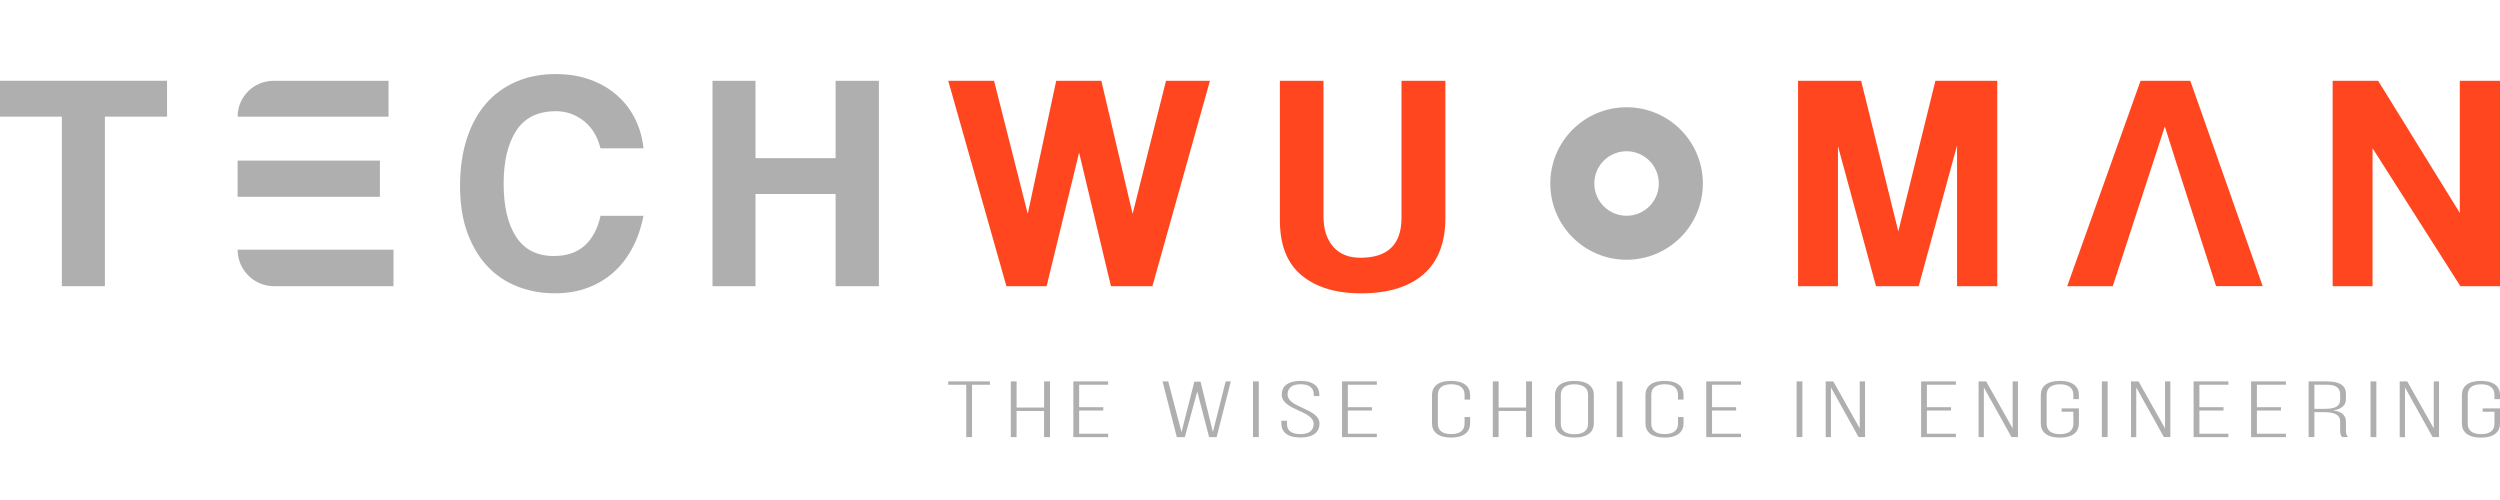
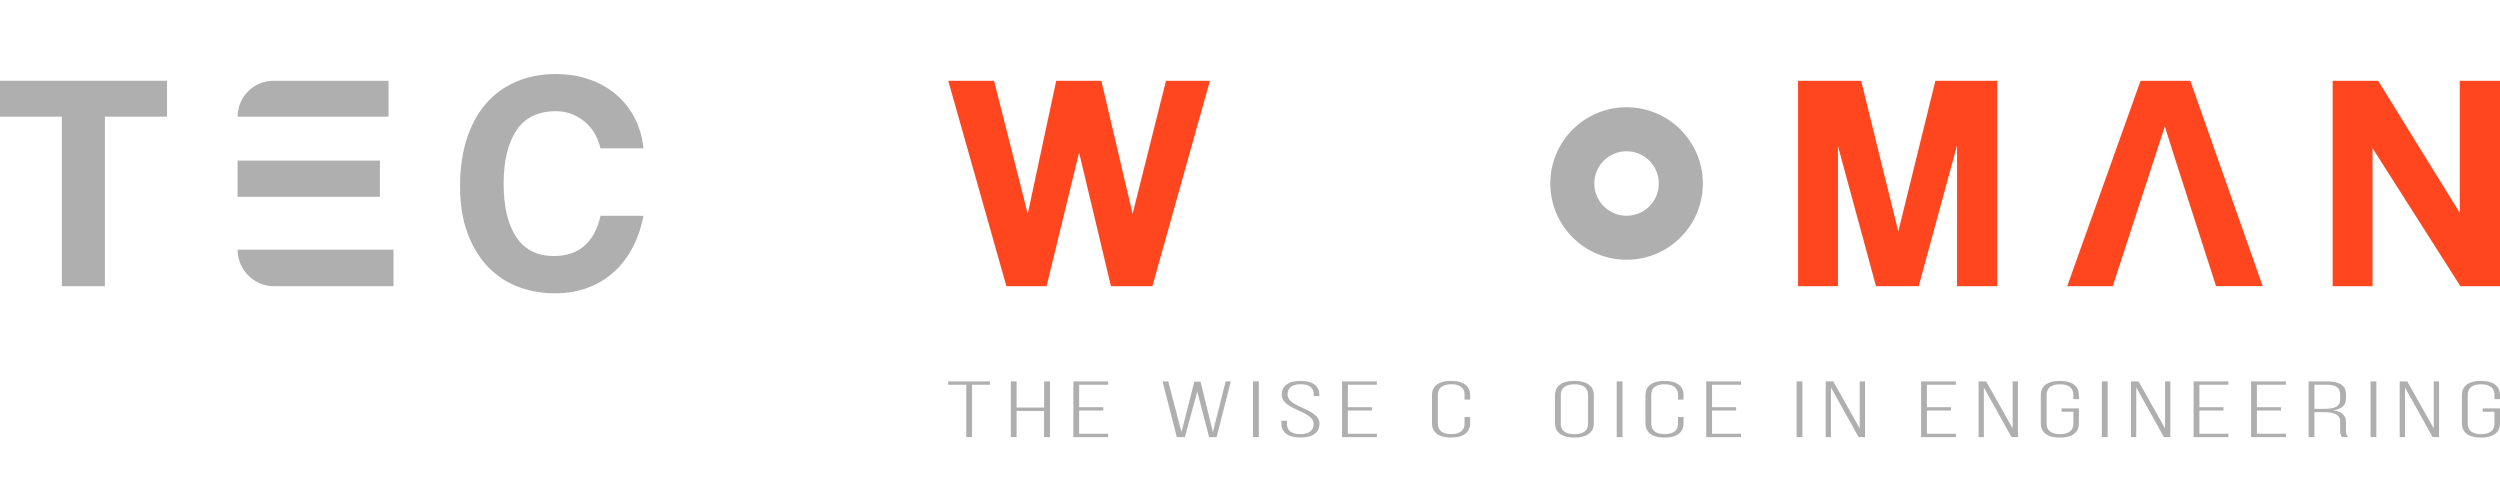
<svg xmlns="http://www.w3.org/2000/svg" version="1.1" id="Layer_1" x="0px" y="0px" viewBox="0 0 500 100" style="enable-background:new 0 0 500 100;" xml:space="preserve">
  <style type="text/css">
	.st0{fill:#AFAFAF;}
	.st1{fill:#FF461F;}
</style>
  <g>
    <path class="st0" d="M12.37,57.24V23.33H0v-7.18h33.41v7.18H20.98v33.91H12.37z" />
    <path class="st0" d="M78.7,49.94v7.3H54.82c-4.03,0-7.3-3.27-7.3-7.3v0H78.7z" />
    <rect x="47.52" y="32.12" class="st0" width="28.46" height="7.24" />
    <path class="st0" d="M77.71,16.16v7.18H47.52v0c0-3.96,3.21-7.18,7.18-7.18H77.71z" />
    <path class="st0" d="M128.7,43.13c-0.45,2.35-1.18,4.48-2.17,6.37c-0.99,1.9-2.24,3.53-3.74,4.89c-1.51,1.36-3.25,2.41-5.23,3.16   c-1.98,0.74-4.17,1.11-6.56,1.11c-2.68,0-5.19-0.45-7.52-1.36c-2.33-0.91-4.34-2.27-6.03-4.08c-1.69-1.81-3.02-4.05-3.99-6.71   c-0.97-2.66-1.45-5.76-1.45-9.31c0-3.46,0.44-6.59,1.33-9.37c0.89-2.78,2.16-5.14,3.81-7.05c1.65-1.92,3.66-3.39,6.03-4.42   c2.37-1.03,5.02-1.55,7.95-1.55c2.56,0,4.88,0.38,6.96,1.15c2.08,0.76,3.88,1.82,5.38,3.16c1.51,1.34,2.7,2.92,3.59,4.73   c0.89,1.82,1.43,3.75,1.64,5.82h-8.6c-0.58-2.35-1.69-4.18-3.34-5.48c-1.65-1.3-3.51-1.95-5.57-1.95c-3.59,0-6.23,1.29-7.92,3.87   c-1.69,2.58-2.54,6.12-2.54,10.61c0,4.58,0.84,8.14,2.51,10.67c1.67,2.54,4.18,3.81,7.52,3.81c2.56,0,4.61-0.69,6.16-2.07   c1.55-1.38,2.61-3.37,3.19-5.97H128.7z" />
-     <path class="st0" d="M167.12,57.24V38.8H151.1v18.44h-8.6V16.16h8.6v15.47h16.02V16.16h8.66v41.08H167.12z" />
    <path class="st1" d="M222.19,57.24l-6.37-26.73l-6.5,26.73h-8.04l-11.63-41.08h9.16l6.74,26.61l5.69-26.61h9.03l6.25,26.61   l6.68-26.61h8.79l-11.51,41.08H222.19z" />
-     <path class="st1" d="M280.29,16.16h8.79v27.41c0,4.99-1.47,8.75-4.39,11.29c-2.93,2.54-7.09,3.81-12.5,3.81   c-4.99,0-8.94-1.2-11.85-3.59c-2.91-2.39-4.36-6.06-4.36-11.01V16.16h8.72v27.1c0,2.56,0.64,4.58,1.92,6.06   c1.28,1.48,3.09,2.23,5.45,2.23c5.49,0,8.23-2.66,8.23-7.98V16.16z" />
    <path class="st1" d="M391.41,57.24V29.09l-7.67,28.15h-8.54l-7.61-28.03v28.03h-7.98V16.16h12.62l7.43,30.13l7.42-30.13h12.37   v41.08H391.41z" />
    <path class="st1" d="M438.06,16.16h-9.95l-14.67,41.08h9.11l10.39-31.87h0.05l2.23,7.05l5.26,16.33l2.73,8.48h9.33L438.06,16.16z" />
    <path class="st1" d="M492.08,57.24l-17.57-27.6v27.6h-7.98V16.16h9.1l16.33,26.42V16.16H500v41.08H492.08z" />
    <path class="st0" d="M325.31,21.45c-8.42,0-15.25,6.82-15.25,15.25c0,8.43,6.83,15.25,15.25,15.25c8.43,0,15.26-6.82,15.26-15.25   C340.57,28.27,333.74,21.45,325.31,21.45z M325.31,43.15c-3.56,0-6.45-2.89-6.45-6.45c0-3.56,2.89-6.45,6.45-6.45   c3.56,0,6.45,2.89,6.45,6.45C331.77,40.26,328.88,43.15,325.31,43.15z" />
    <g>
      <path class="st0" d="M193.25,87.42V76.95h-3.61v-0.67h8.35v0.67h-3.58v10.47H193.25z" />
      <path class="st0" d="M203.32,82.19v5.23h-1.16V76.28h1.16v5.23h5.5v-5.23H210v11.14h-1.19v-5.23H203.32z" />
      <path class="st0" d="M220.65,81.44v0.67h-4.82v4.64h5.8v0.67h-6.96V76.28h6.96v0.67h-5.8v4.49H220.65z" />
      <path class="st0" d="M236.97,87.42h-1.61l-2.85-11.14h1.14l2.65,10.15l2.57-10.1h1.24l2.47,10.07l2.55-10.12h1.03l-2.83,11.14    h-1.51l-2.37-9.11L236.97,87.42z" />
      <path class="st0" d="M251.76,76.28v11.14h-1.16V76.28H251.76z" />
      <path class="st0" d="M263.87,78.97v0.24h-1.11v-0.29c0-1.18-0.71-2.07-2.62-2.07c-1.92,0-2.62,0.88-2.62,2.05    c0,2.7,6.38,2.75,6.38,5.82c0,1.61-1.11,2.78-3.81,2.78s-3.81-1.18-3.81-2.78v-0.57h1.11v0.62c0,1.19,0.73,2.05,2.67,2.05    c1.94,0,2.67-0.86,2.67-2.05c0-2.67-6.38-2.72-6.38-5.82c0-1.67,1.16-2.75,3.76-2.77C262.79,76.19,263.87,77.37,263.87,78.97z" />
      <path class="st0" d="M274.39,81.44v0.67h-4.82v4.64h5.8v0.67h-6.96V76.28h6.96v0.67h-5.8v4.49H274.39z" />
      <path class="st0" d="M294.02,79v0.92h-1.11v-0.97c0-1.19-0.73-2.1-2.67-2.1s-2.67,0.91-2.67,2.1v5.79c0,1.19,0.73,2.08,2.67,2.08    s2.67-0.89,2.67-2.08v-1.32h1.11v1.27c0,1.61-1.11,2.82-3.81,2.82c-2.7,0-3.81-1.21-3.81-2.82V79c0-1.61,1.11-2.82,3.81-2.82    C292.91,76.19,294.02,77.4,294.02,79z" />
-       <path class="st0" d="M299.72,82.19v5.23h-1.16V76.28h1.16v5.23h5.5v-5.23h1.19v11.14h-1.19v-5.23H299.72z" />
      <path class="st0" d="M311,79c0-1.62,1.19-2.82,3.86-2.82c2.73,0,3.91,1.19,3.91,2.82v5.69c0,1.62-1.19,2.82-3.91,2.82    c-2.67,0-3.86-1.19-3.86-2.82V79z M312.16,84.75c0,1.21,0.76,2.1,2.7,2.1c1.97,0,2.75-0.89,2.75-2.1v-5.79    c0-1.21-0.78-2.1-2.75-2.1c-1.94,0-2.7,0.89-2.7,2.1V84.75z" />
      <path class="st0" d="M324.5,76.28v11.14h-1.16V76.28H324.5z" />
      <path class="st0" d="M336.71,79v0.92h-1.11v-0.97c0-1.19-0.73-2.1-2.67-2.1s-2.67,0.91-2.67,2.1v5.79c0,1.19,0.73,2.08,2.67,2.08    s2.67-0.89,2.67-2.08v-1.32h1.11v1.27c0,1.61-1.11,2.82-3.81,2.82s-3.81-1.21-3.81-2.82V79c0-1.61,1.11-2.82,3.81-2.82    S336.71,77.4,336.71,79z" />
      <path class="st0" d="M347.23,81.44v0.67h-4.82v4.64h5.8v0.67h-6.96V76.28h6.96v0.67h-5.8v4.49H347.23z" />
      <path class="st0" d="M360.48,76.28v11.14h-1.16V76.28H360.48z" />
      <path class="st0" d="M366.2,87.42h-1.06V76.28h1.51l5.3,9.4v-9.4h1.06v11.14h-1.29l-5.53-9.93V87.42z" />
      <path class="st0" d="M390.2,81.44v0.67h-4.82v4.64h5.8v0.67h-6.96V76.28h6.96v0.67h-5.8v4.49H390.2z" />
      <path class="st0" d="M396.78,87.42h-1.06V76.28h1.51l5.3,9.4v-9.4h1.06v11.14h-1.29l-5.53-9.93V87.42z" />
      <path class="st0" d="M415.78,79v0.83h-1.11v-0.87c0-1.19-0.73-2.1-2.67-2.1s-2.67,0.91-2.67,2.1v5.79c0,1.19,0.73,2.08,2.67,2.08    s2.67-0.89,2.67-2.08v-2.4h-2.35v-0.67h3.46v3.02c0,1.61-1.11,2.82-3.81,2.82s-3.81-1.21-3.81-2.82V79c0-1.61,1.11-2.82,3.81-2.82    S415.78,77.4,415.78,79z" />
      <path class="st0" d="M421.53,76.28v11.14h-1.16V76.28H421.53z" />
      <path class="st0" d="M427.26,87.42h-1.06V76.28h1.51l5.3,9.4v-9.4h1.06v11.14h-1.29l-5.53-9.93V87.42z" />
      <path class="st0" d="M444.7,81.44v0.67h-4.82v4.64h5.8v0.67h-6.96V76.28h6.96v0.67h-5.8v4.49H444.7z" />
      <path class="st0" d="M456.2,81.44v0.67h-4.82v4.64h5.8v0.67h-6.96V76.28h6.96v0.67h-5.8v4.49H456.2z" />
      <path class="st0" d="M465.41,76.28c2.7,0,3.78,0.94,3.78,2.51v0.97c0,1.3-0.81,2.05-2.55,2.31c1.82,0.25,2.55,1.07,2.55,2.27v1.73    c0,0.46,0.05,0.97,0.43,1.34h-1.21c-0.3-0.33-0.38-0.73-0.38-1.34v-1.75c0-1.48-1.29-1.89-3.31-1.89h-1.84v4.98h-1.16V76.28    H465.41z M464.75,81.77c2.07,0,3.28-0.37,3.28-1.86v-1.05c0-1.19-0.73-1.91-2.65-1.91h-2.5v4.82H464.75z" />
      <path class="st0" d="M475.27,76.28v11.14h-1.16V76.28H475.27z" />
      <path class="st0" d="M481,87.42h-1.06V76.28h1.51l5.3,9.4v-9.4h1.06v11.14h-1.29L481,77.49V87.42z" />
      <path class="st0" d="M500,79v0.83h-1.11v-0.87c0-1.19-0.73-2.1-2.67-2.1c-1.94,0-2.67,0.91-2.67,2.1v5.79    c0,1.19,0.73,2.08,2.67,2.08c1.94,0,2.67-0.89,2.67-2.08v-2.4h-2.35v-0.67H500v3.02c0,1.61-1.11,2.82-3.81,2.82    s-3.81-1.21-3.81-2.82V79c0-1.61,1.11-2.82,3.81-2.82S500,77.4,500,79z" />
    </g>
  </g>
</svg>